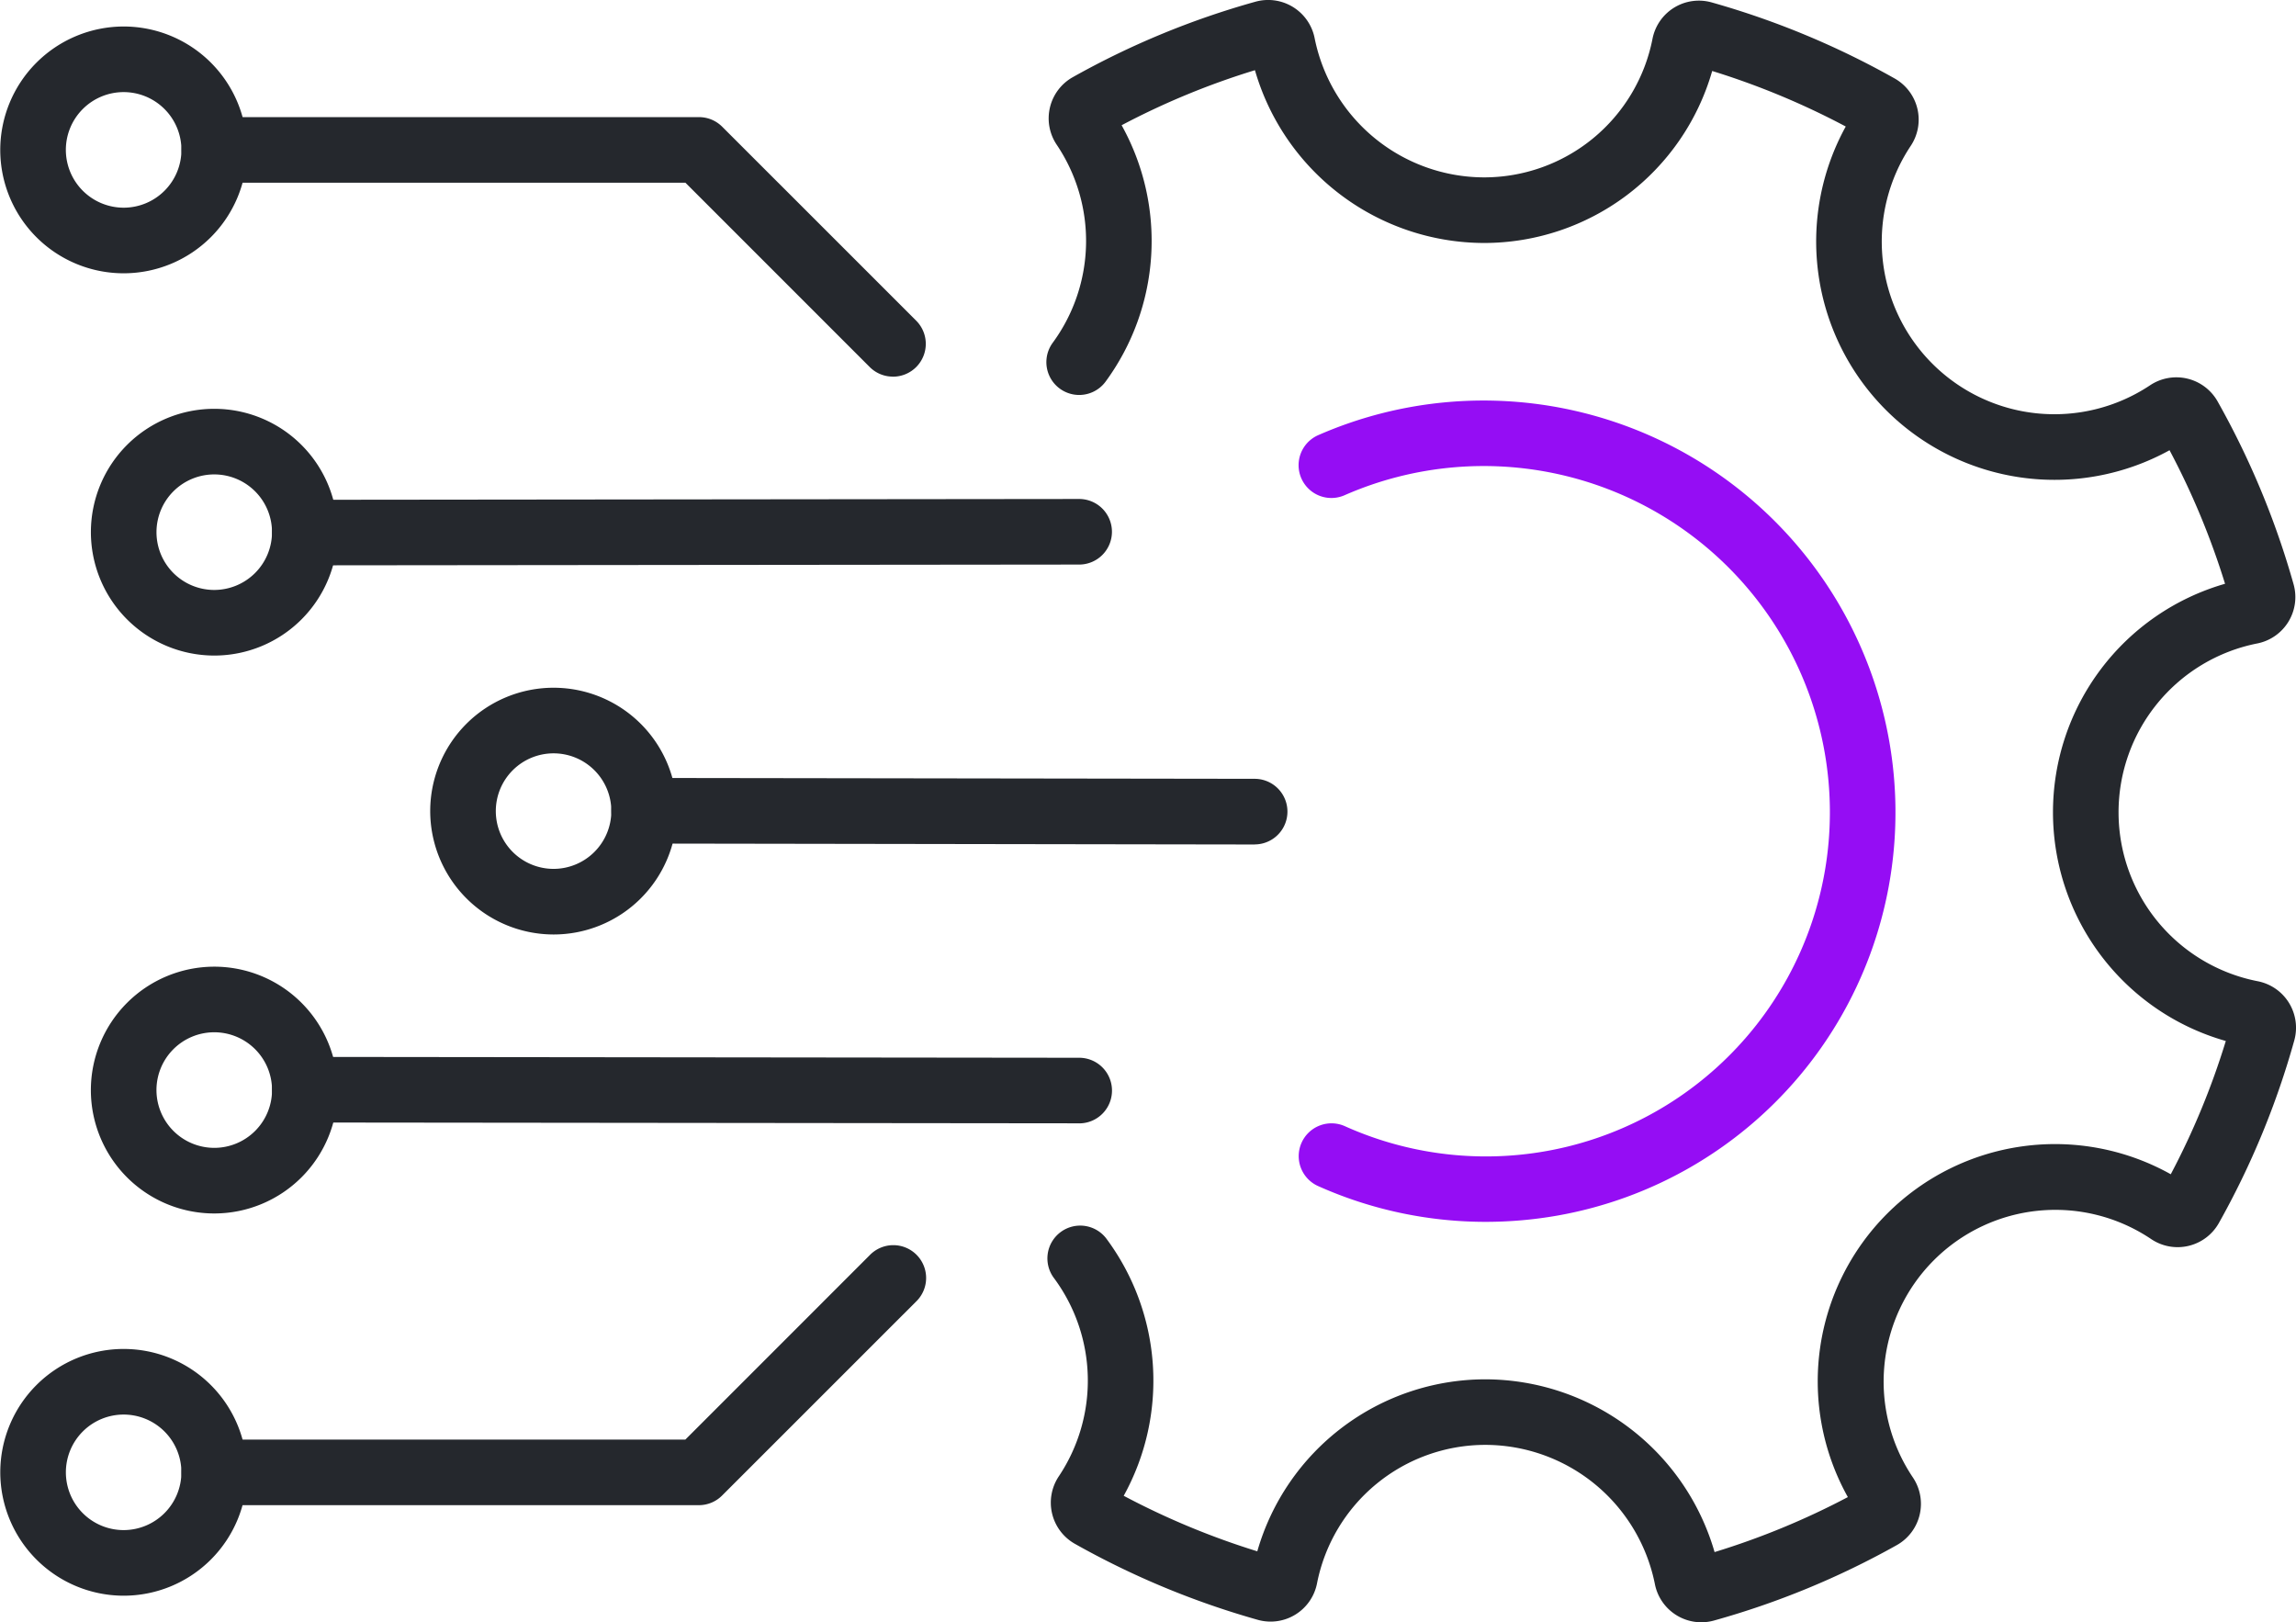
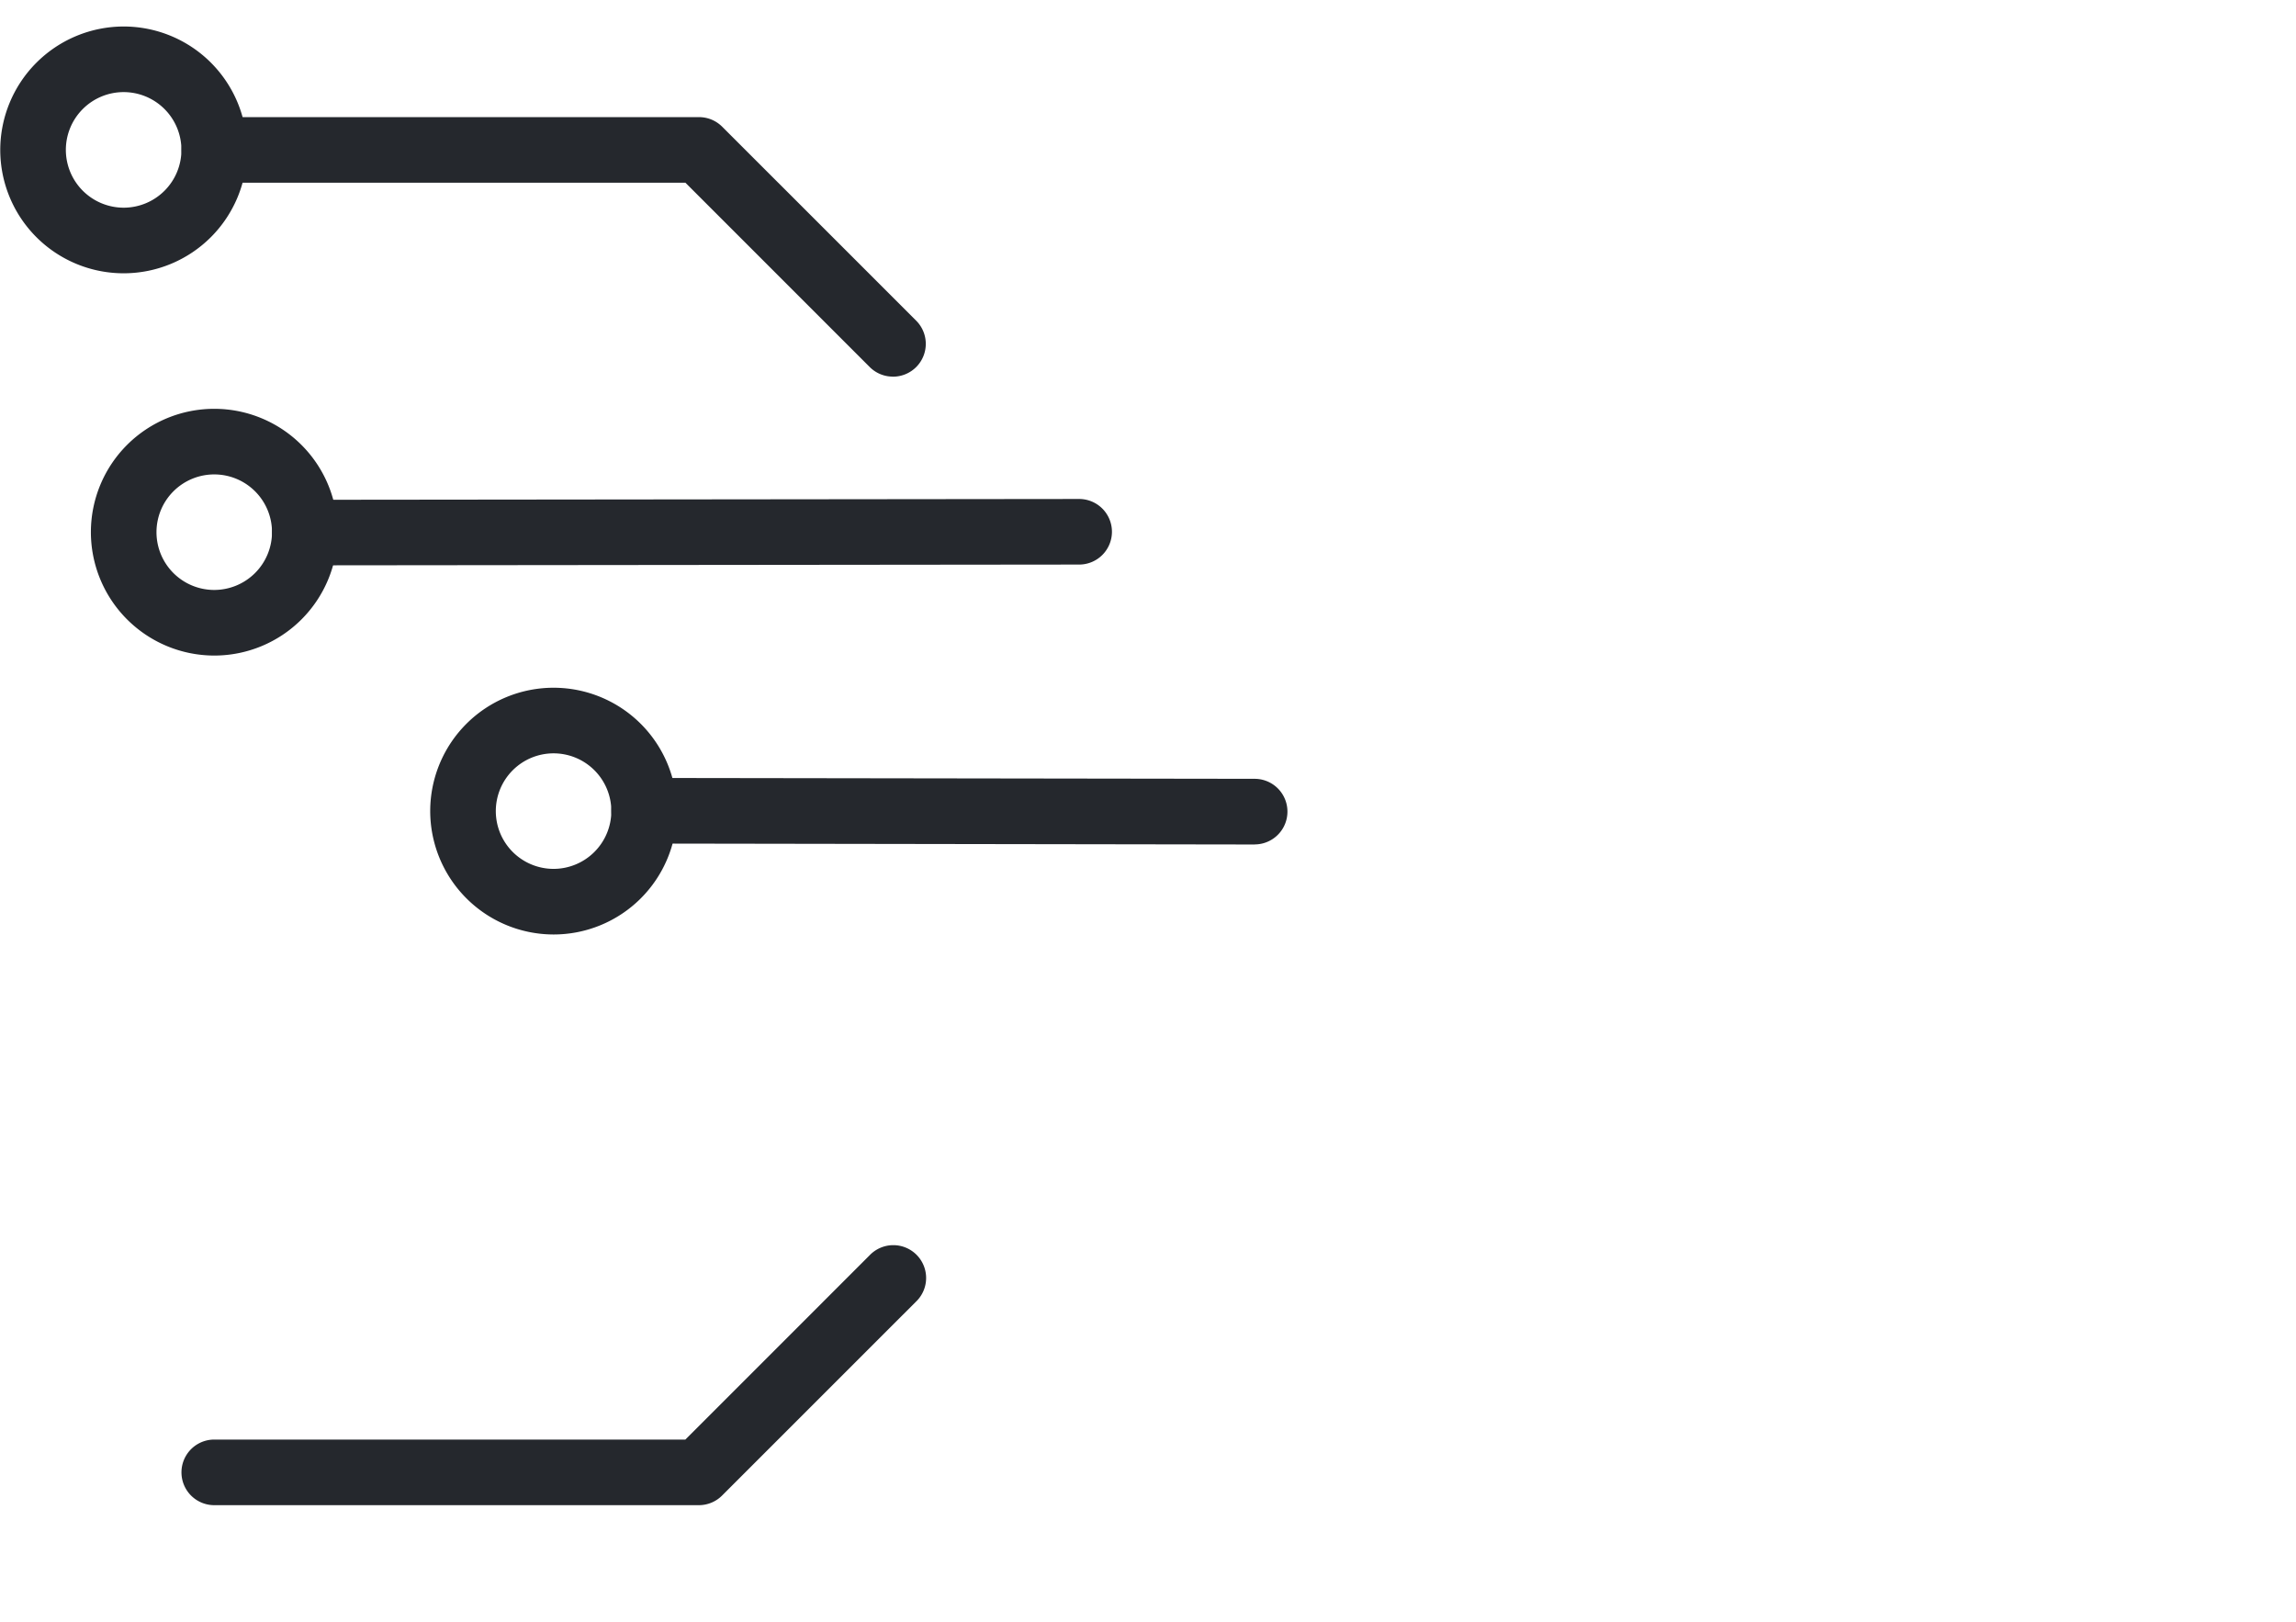
<svg xmlns="http://www.w3.org/2000/svg" width="93.451" height="66.025" viewBox="0 0 93.451 66.025">
  <defs>
    <style>.a{fill:#950df4;}.b{fill:#25282d;}</style>
  </defs>
  <g transform="translate(-1125.412 -7522.001)">
-     <path class="a" d="M1185.878,7571.729a16.68,16.68,0,0,1-6.789-1.444,1.335,1.335,0,1,1,1.085-2.439,14,14,0,0,0,19.717-12.713c0-.012,0-.023,0-.035,0-.04,0-.08,0-.119,0-.01,0-.021,0-.031a14.091,14.091,0,0,0-19.766-12.786,1.335,1.335,0,0,1-1.079-2.442,16.767,16.767,0,0,1,23.514,15.192c0,.083,0,.166,0,.249a16.655,16.655,0,0,1-13.758,16.313A16.889,16.889,0,0,1,1185.878,7571.729Z" />
-     <path class="b" d="M1194.661,7588.026a1.927,1.927,0,0,1-1.893-1.558,7.049,7.049,0,0,0-6.889-5.662h-.011a6.985,6.985,0,0,0-6.851,5.636,1.925,1.925,0,0,1-2.409,1.485,33.952,33.952,0,0,1-7.443-3.092,1.925,1.925,0,0,1-.654-2.755,7.01,7.01,0,0,0-.193-8.052,1.335,1.335,0,1,1,2.146-1.588,9.691,9.691,0,0,1,.685,10.438,31.323,31.323,0,0,0,5.437,2.26,9.664,9.664,0,0,1,9.282-7h.015a9.731,9.731,0,0,1,9.315,7.031,31.07,31.07,0,0,0,5.425-2.238,9.657,9.657,0,0,1,13.143-13.139,30.978,30.978,0,0,0,2.24-5.424,9.676,9.676,0,0,1-.031-18.608,31.254,31.254,0,0,0-2.259-5.435,9.7,9.7,0,0,1-13.179-13.175,31.249,31.249,0,0,0-5.436-2.26,9.664,9.664,0,0,1-9.282,7h-.016a9.729,9.729,0,0,1-9.313-7.032,30.983,30.983,0,0,0-5.426,2.24,9.684,9.684,0,0,1-.653,10.435,1.335,1.335,0,0,1-2.149-1.585,7.008,7.008,0,0,0,.161-8.055,1.923,1.923,0,0,1,.658-2.754,33.636,33.636,0,0,1,7.429-3.068,1.929,1.929,0,0,1,2.409,1.479,7.05,7.05,0,0,0,6.888,5.67h.012a6.985,6.985,0,0,0,6.852-5.636,1.923,1.923,0,0,1,2.412-1.484,33.939,33.939,0,0,1,7.44,3.092,1.925,1.925,0,0,1,.653,2.755,7.026,7.026,0,0,0,9.744,9.737,1.928,1.928,0,0,1,2.752.654,33.917,33.917,0,0,1,3.092,7.44,1.924,1.924,0,0,1-1.484,2.412,7.005,7.005,0,0,0,.03,13.747,1.928,1.928,0,0,1,1.483,2.409,33.627,33.627,0,0,1-3.069,7.43,1.926,1.926,0,0,1-2.755.655,6.989,6.989,0,0,0-9.7,9.7,1.926,1.926,0,0,1-.655,2.755,33.729,33.729,0,0,1-7.432,3.067A1.908,1.908,0,0,1,1194.661,7588.026Z" />
-     <path class="b" d="M31.516,1.368h0L0,1.335A1.335,1.335,0,0,1-1.335,0,1.335,1.335,0,0,1,0-1.335L31.518-1.3a1.335,1.335,0,0,1,0,2.67Z" transform="translate(1137.819 7566.351)" />
-     <path class="b" d="M3.687-1.335A5.022,5.022,0,1,1-1.335,3.687,5.028,5.028,0,0,1,3.687-1.335Zm0,7.374A2.352,2.352,0,1,0,1.335,3.687,2.355,2.355,0,0,0,3.687,6.039Z" transform="matrix(1, -0.002, 0.002, 1, 1130.438, 7562.686)" />
    <path class="b" d="M24.846,1.373h0L0,1.335A1.335,1.335,0,0,1-1.335,0,1.335,1.335,0,0,1,0-1.335L24.848-1.3a1.335,1.335,0,0,1,0,2.67Z" transform="translate(1151.63 7554.998)" />
    <path class="b" d="M3.686-1.335A5.021,5.021,0,1,1-1.335,3.686,5.027,5.027,0,0,1,3.686-1.335Zm0,7.372A2.351,2.351,0,1,0,1.335,3.686,2.354,2.354,0,0,0,3.686,6.037Z" transform="matrix(0.002, -1, 1, 0.002, 1144.25, 7558.691)" />
-     <path class="b" d="M3.686-1.335A5.021,5.021,0,1,1-1.335,3.686,5.027,5.027,0,0,1,3.686-1.335Zm0,7.372A2.351,2.351,0,1,0,1.335,3.686,2.354,2.354,0,0,0,3.686,6.037Z" transform="matrix(0.002, -1, 1, 0.002, 1126.751, 7585.602)" />
    <path class="b" d="M1153.86,7583.26h-19.727a1.335,1.335,0,0,1,0-2.67h19.174l7.5-7.5a1.335,1.335,0,1,1,1.887,1.888l-7.895,7.893A1.334,1.334,0,0,1,1153.86,7583.26Z" />
    <path class="b" d="M0,1.368A1.335,1.335,0,0,1-1.335.035,1.335,1.335,0,0,1,0-1.3l31.516-.033A1.335,1.335,0,0,1,32.851,0a1.335,1.335,0,0,1-1.333,1.336L0,1.368Z" transform="translate(1137.819 7543.642)" />
    <path class="b" d="M3.686-1.335A5.021,5.021,0,1,1-1.335,3.686,5.027,5.027,0,0,1,3.686-1.335Zm0,7.372A2.351,2.351,0,1,0,1.335,3.686,2.354,2.354,0,0,0,3.686,6.037Z" transform="matrix(0.002, -1, 1, 0.002, 1130.439, 7547.339)" />
    <path class="b" d="M3.687-1.335A5.022,5.022,0,1,1-1.335,3.687,5.028,5.028,0,0,1,3.687-1.335Zm0,7.374A2.352,2.352,0,1,0,1.335,3.687,2.355,2.355,0,0,0,3.687,6.039Z" transform="matrix(1, -0.002, 0.002, 1, 1126.75, 7524.422)" />
    <path class="b" d="M1161.754,7537.329a1.33,1.33,0,0,1-.944-.391l-7.5-7.5h-19.174a1.335,1.335,0,0,1,0-2.67h19.727a1.334,1.334,0,0,1,.944.391l7.895,7.893a1.335,1.335,0,0,1-.944,2.279Z" />
  </g>
</svg>